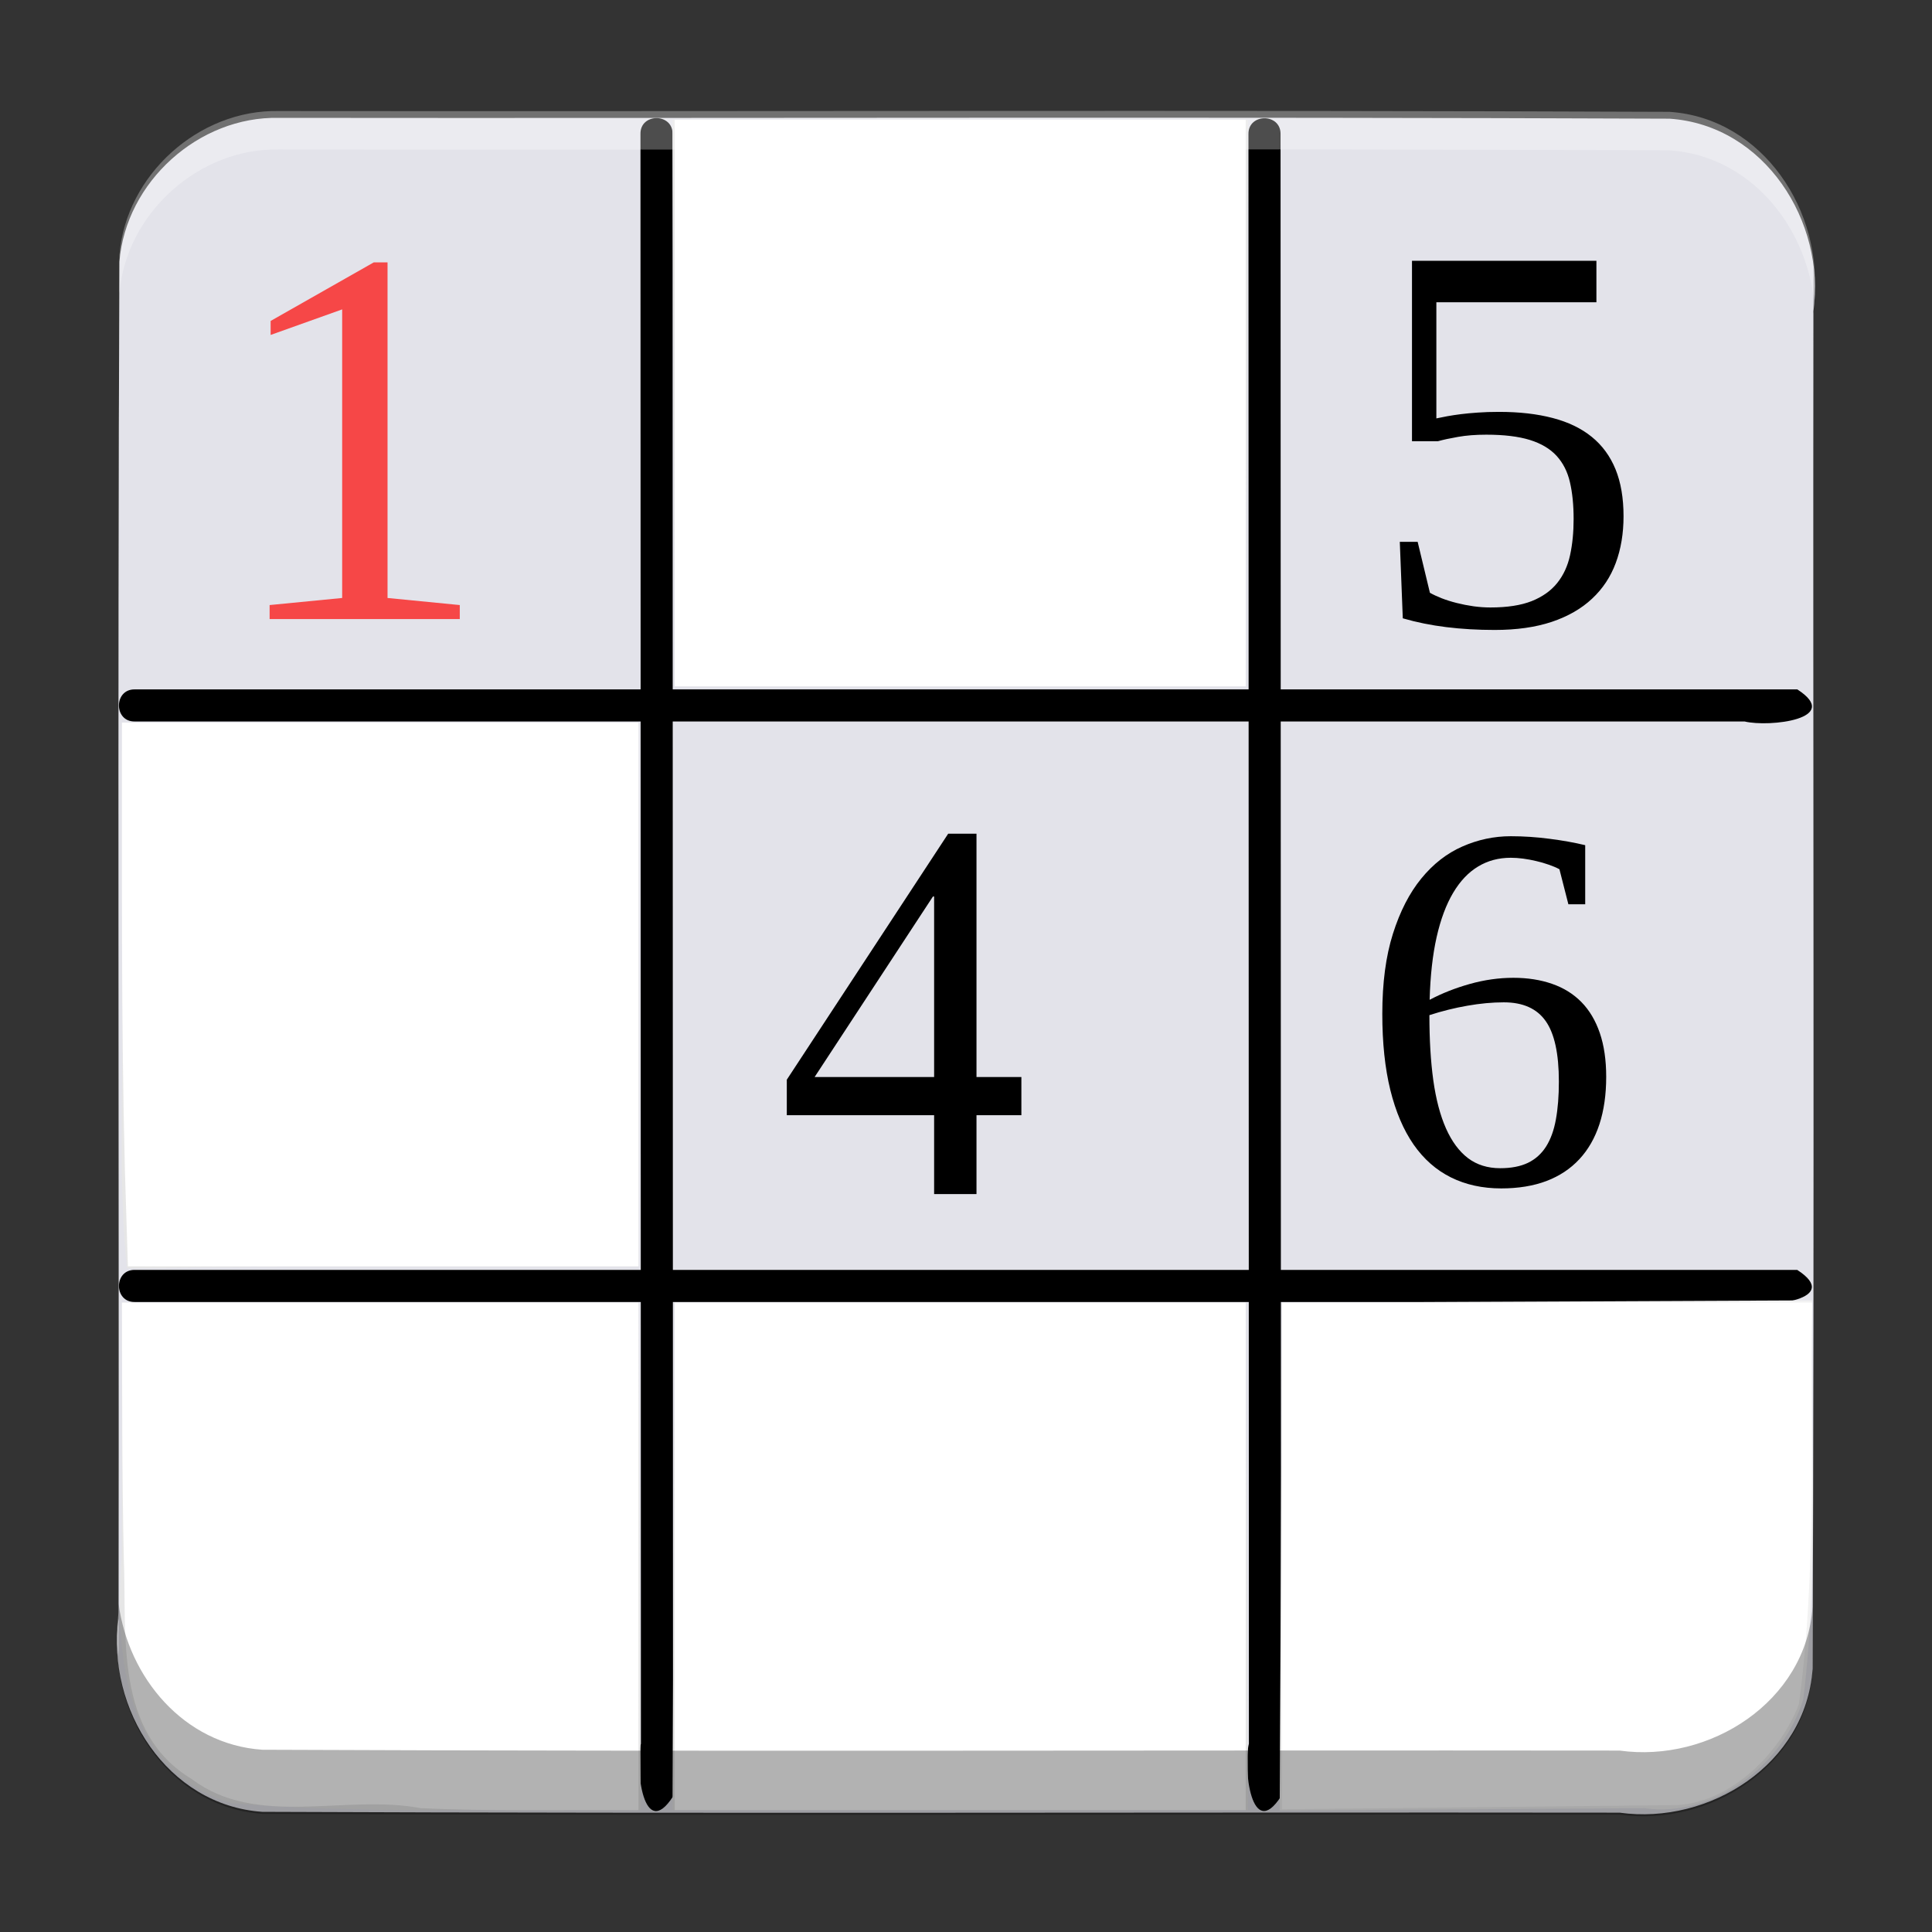
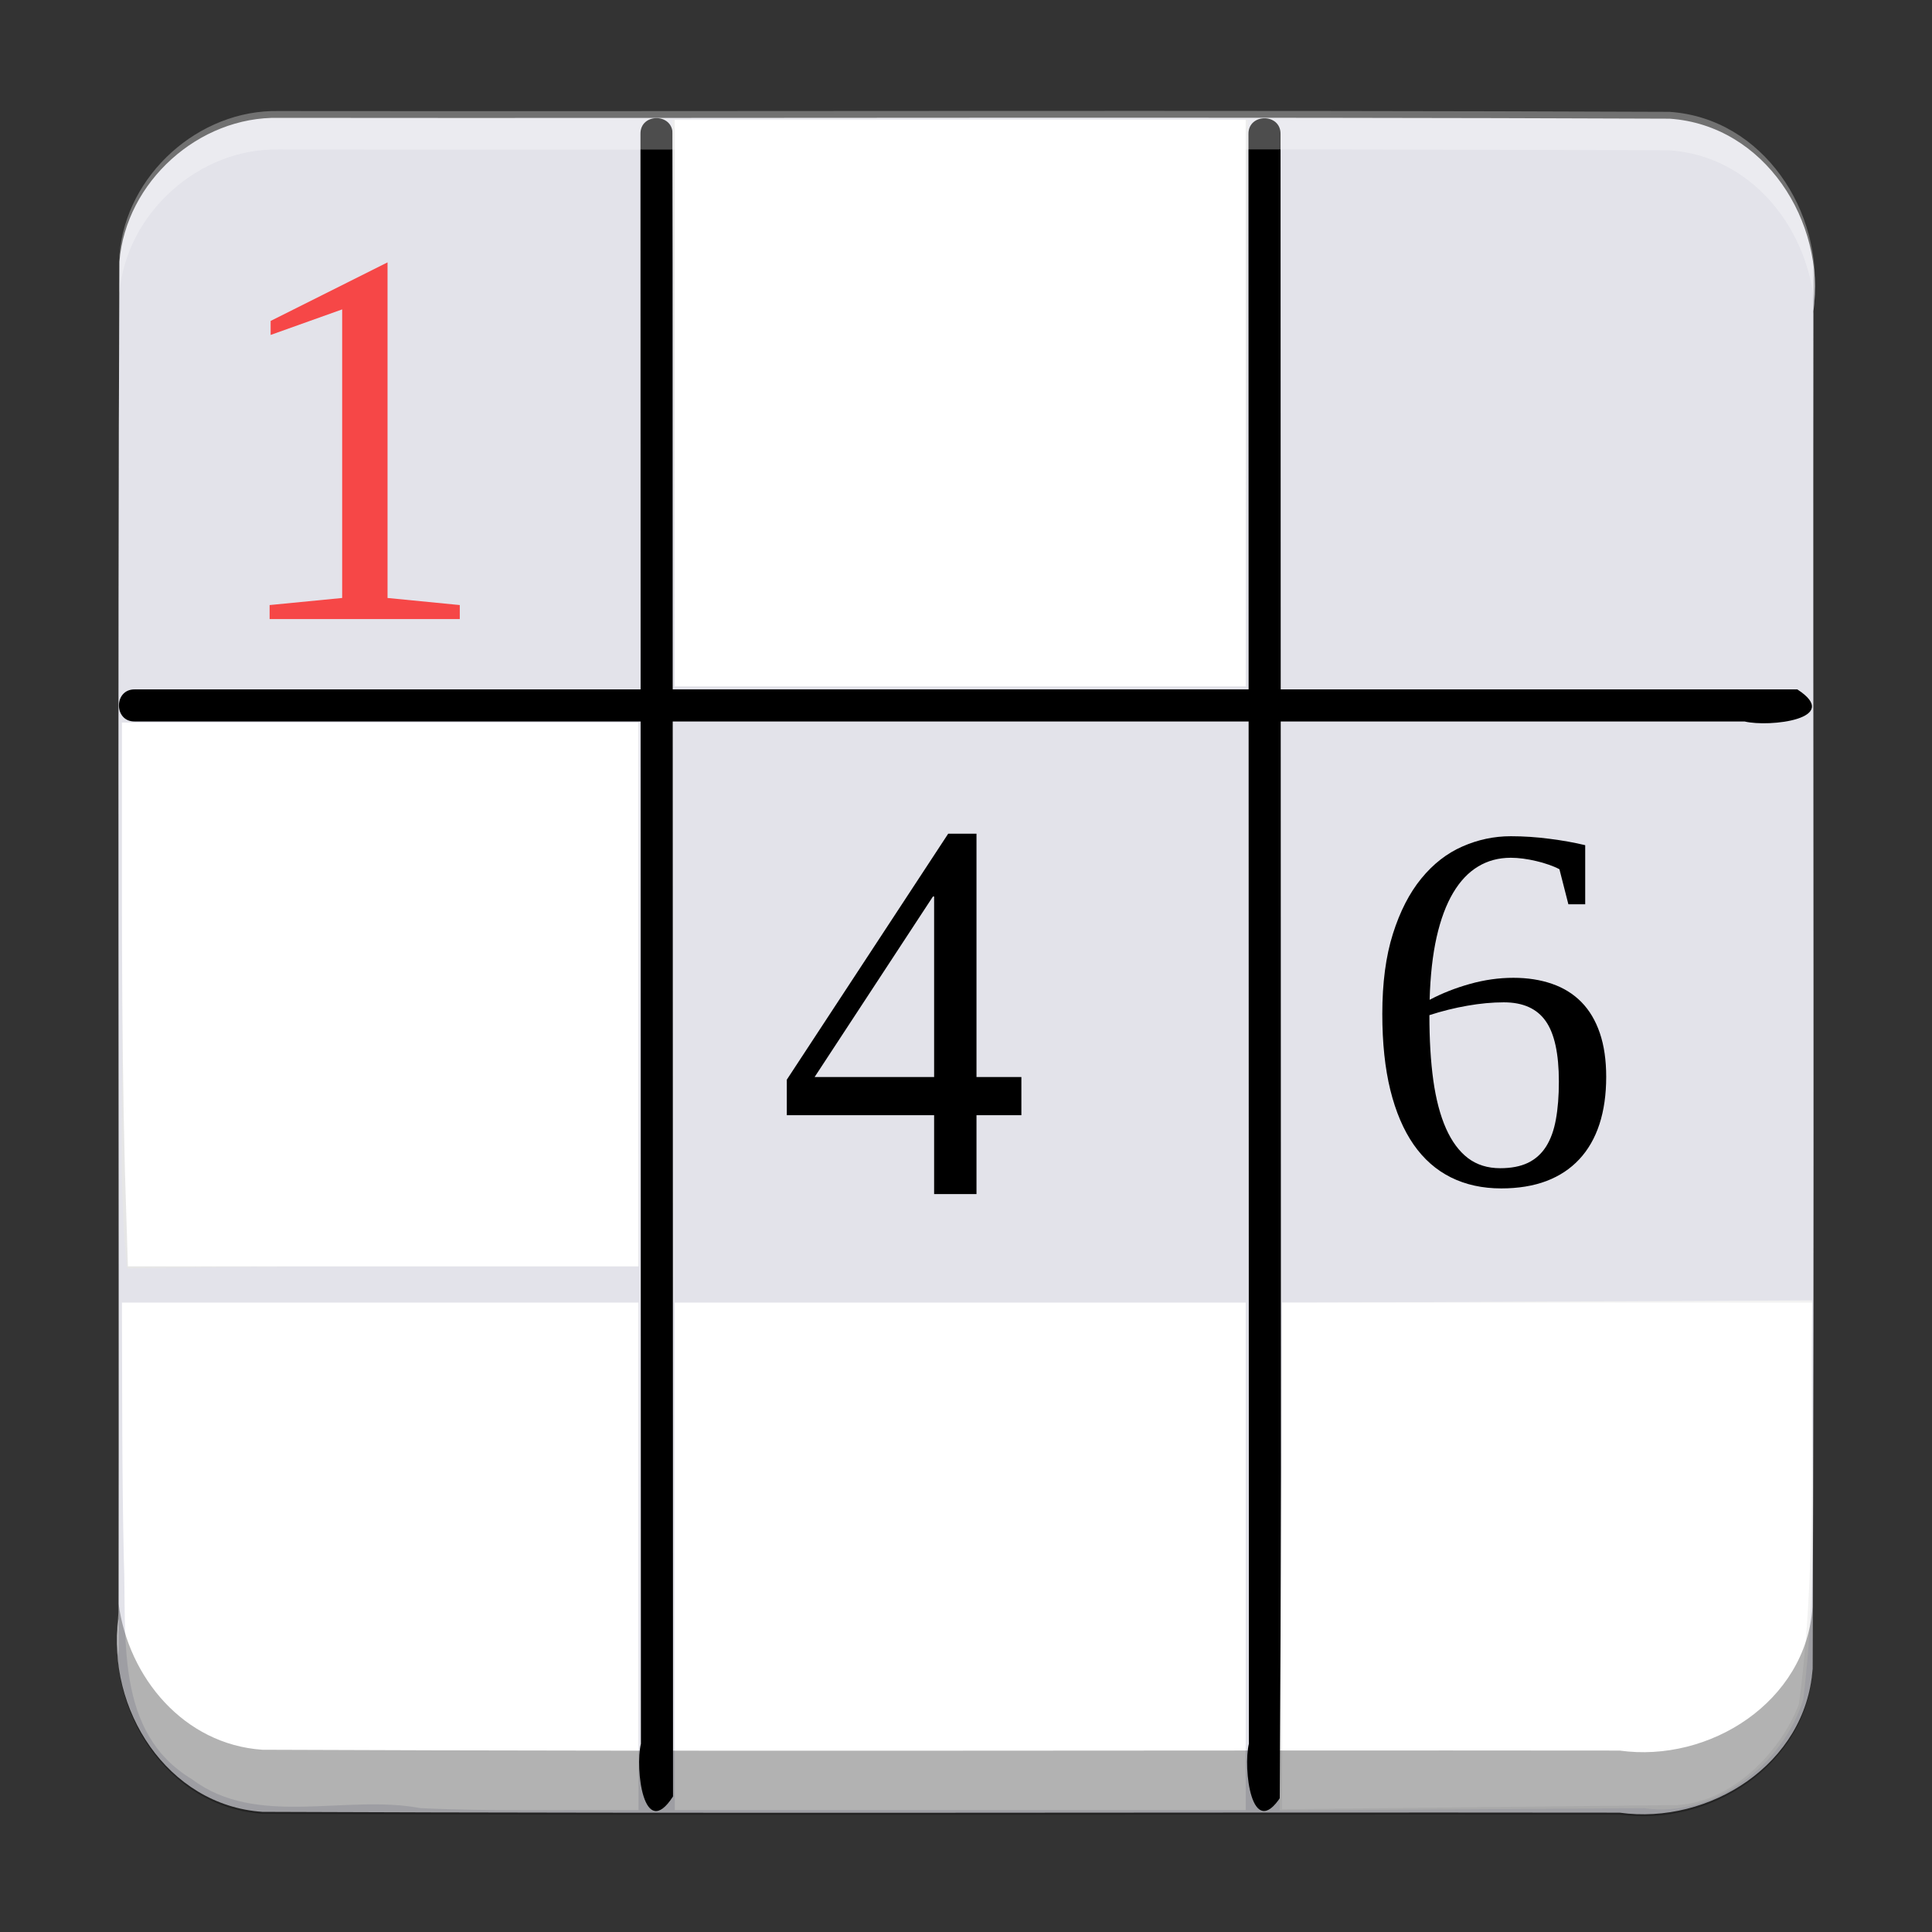
<svg xmlns="http://www.w3.org/2000/svg" xmlns:xlink="http://www.w3.org/1999/xlink" width="384pt" height="384pt" version="1.1" viewBox="0 0 384 384">
  <rect x="0" y="0" width="384" height="384" fill="#333333" stroke="none" />
  <defs>
    <symbol id="glyph0-1" overflow="visible">
-       <path d="M 26.141 -42.266 C 30.172 -42.266 33.727 -41.859 36.812 -41.047 C 39.906 -40.242 42.492 -38.992 44.578 -37.297 C 46.66 -35.609 48.234 -33.461 49.297 -30.859 C 50.359 -28.254 50.891 -25.141 50.891 -21.516 C 50.891 -18.098 50.375 -15.004 49.344 -12.234 C 48.32 -9.473 46.75 -7.102 44.625 -5.125 C 42.508 -3.145 39.844 -1.613 36.625 -0.531 C 33.414 0.539 29.633 1.078 25.281 1.078 C 21.906 1.078 18.695 0.891 15.656 0.516 C 12.625 0.141 9.742 -0.441 7.016 -1.234 L 6.422 -16.438 L 9.969 -16.438 L 12.406 -6.312 C 13.051 -5.945 13.832 -5.582 14.75 -5.219 C 15.664 -4.863 16.66 -4.551 17.734 -4.281 C 18.816 -4.008 19.93 -3.789 21.078 -3.625 C 22.223 -3.469 23.336 -3.391 24.422 -3.391 C 27.766 -3.391 30.504 -3.812 32.641 -4.656 C 34.773 -5.508 36.461 -6.707 37.703 -8.25 C 38.941 -9.789 39.797 -11.641 40.266 -13.797 C 40.734 -15.953 40.969 -18.344 40.969 -20.969 C 40.969 -23.77 40.723 -26.211 40.234 -28.297 C 39.754 -30.379 38.867 -32.125 37.578 -33.531 C 36.285 -34.938 34.516 -35.988 32.266 -36.688 C 30.016 -37.383 27.129 -37.734 23.609 -37.734 C 21.492 -37.734 19.625 -37.586 18 -37.297 C 16.383 -37.016 15.055 -36.727 14.016 -36.438 L 8.844 -36.438 L 8.844 -72.297 L 45.5 -72.297 L 45.5 -64.047 L 13.688 -64.047 L 13.688 -40.969 C 14.332 -41.113 15.062 -41.258 15.875 -41.406 C 16.688 -41.551 17.582 -41.688 18.562 -41.812 C 19.551 -41.938 20.664 -42.039 21.906 -42.125 C 23.156 -42.219 24.566 -42.266 26.141 -42.266 Z M 26.141 -42.266" />
-     </symbol>
+       </symbol>
    <symbol id="glyph1-1" overflow="visible">
      <path d="M 48.984 -21.156 C 48.984 -17.633 48.535 -14.5 47.641 -11.75 C 46.742 -9 45.41 -6.676 43.641 -4.781 C 41.879 -2.883 39.703 -1.441 37.109 -0.453 C 34.516 0.523 31.52 1.016 28.125 1.016 C 24.395 1.016 21.062 0.285 18.125 -1.172 C 15.195 -2.629 12.723 -4.805 10.703 -7.703 C 8.691 -10.609 7.148 -14.223 6.078 -18.547 C 5.016 -22.867 4.484 -27.91 4.484 -33.672 C 4.484 -39.848 5.188 -45.156 6.594 -49.594 C 8 -54.039 9.879 -57.703 12.234 -60.578 C 14.586 -63.461 17.305 -65.582 20.391 -66.938 C 23.484 -68.301 26.691 -68.984 30.016 -68.984 C 32.555 -68.984 35.133 -68.812 37.75 -68.469 C 40.363 -68.133 42.719 -67.711 44.812 -67.203 L 44.812 -55.453 L 41.469 -55.453 L 39.688 -62.422 C 39.07 -62.754 38.363 -63.055 37.562 -63.328 C 36.77 -63.609 35.941 -63.848 35.078 -64.047 C 34.211 -64.254 33.348 -64.414 32.484 -64.531 C 31.617 -64.645 30.797 -64.703 30.016 -64.703 C 27.609 -64.703 25.445 -64.125 23.531 -62.969 C 21.613 -61.82 19.957 -60.078 18.562 -57.734 C 17.176 -55.398 16.082 -52.469 15.281 -48.938 C 14.488 -45.414 14.023 -41.258 13.891 -36.469 C 16.328 -37.758 18.992 -38.812 21.891 -39.625 C 24.797 -40.438 27.676 -40.844 30.531 -40.844 C 33.375 -40.844 35.941 -40.441 38.234 -39.641 C 40.523 -38.848 42.469 -37.641 44.062 -36.016 C 45.656 -34.391 46.875 -32.336 47.719 -29.859 C 48.562 -27.391 48.984 -24.488 48.984 -21.156 Z M 27.922 -3 C 30.098 -3 31.93 -3.352 33.422 -4.062 C 34.91 -4.781 36.113 -5.859 37.031 -7.297 C 37.945 -8.742 38.598 -10.539 38.984 -12.688 C 39.379 -14.844 39.578 -17.348 39.578 -20.203 C 39.578 -25.766 38.703 -29.781 36.953 -32.25 C 35.211 -34.727 32.441 -35.969 28.641 -35.969 C 26.336 -35.969 23.922 -35.742 21.391 -35.297 C 18.867 -34.859 16.352 -34.234 13.844 -33.422 C 13.844 -28.535 14.102 -24.207 14.625 -20.438 C 15.156 -16.676 15.992 -13.5 17.141 -10.906 C 18.297 -8.312 19.754 -6.344 21.516 -5 C 23.285 -3.664 25.422 -3 27.922 -3 Z M 27.922 -3" />
    </symbol>
    <symbol id="glyph2-1" overflow="visible">
      <path d="M 39.656 -15.672 L 39.656 0 L 31.234 0 L 31.234 -15.672 L 1.953 -15.672 L 1.953 -22.734 L 34.031 -71.625 L 39.656 -71.625 L 39.656 -23.266 L 48.578 -23.266 L 48.578 -15.672 Z M 31.234 -59.141 L 31 -59.141 L 7.484 -23.266 L 31.234 -23.266 Z M 31.234 -59.141" />
    </symbol>
    <symbol id="glyph3-1" overflow="visible">
-       <path d="M 32.875 -4.188 L 47.234 -2.781 L 47.234 0 L 9.438 0 L 9.438 -2.781 L 23.859 -4.188 L 23.859 -61.547 L 9.641 -56.469 L 9.641 -59.25 L 30.141 -70.891 L 32.875 -70.891 Z M 32.875 -4.188" />
+       <path d="M 32.875 -4.188 L 47.234 -2.781 L 47.234 0 L 9.438 0 L 9.438 -2.781 L 23.859 -4.188 L 23.859 -61.547 L 9.641 -56.469 L 9.641 -59.25 L 32.875 -70.891 Z M 32.875 -4.188" />
    </symbol>
    <filter id="alpha" width="100%" height="100%" x="0%" y="0%" filterUnits="objectBoundingBox">
      <feColorMatrix in="SourceGraphic" type="matrix" values="0 0 0 0 1 0 0 0 0 1 0 0 0 0 1 0 0 0 1 0" />
    </filter>
    <mask id="mask0">
      <g filter="url(#alpha)">
        <rect width="384" height="384" x="0" y="0" style="fill:rgb(0%,0%,0%);fill-opacity:0.302" />
      </g>
    </mask>
    <clipPath id="clip1">
      <rect width="384" height="384" x="0" y="0" />
    </clipPath>
    <g id="surface5" clip-path="url(#clip1)">
      <path style="fill-rule:evenodd;fill:rgb(0%,0%,0%)" d="M 360.43 53 C 360.406 75.695 360.406 98.398 360.414 121.094 C 360.41 101.508 360.406 81.922 360.43 62.336 C 360.863 59.23 360.844 56.086 360.43 53 Z M 23.555 177.727 C 23.562 202.043 23.578 226.359 23.59 250.672 C 23.582 226.359 23.566 202.043 23.555 177.727 Z M 360.449 194.039 C 360.461 235.816 360.445 277.594 360.266 319.367 C 358.973 338.27 339.766 350.426 321.918 347.941 C 231.996 347.836 142.066 348.16 52.148 347.777 C 36.535 346.711 25.531 333.418 23.574 318.766 C 23.574 319.902 23.574 321.035 23.574 322.168 C 21.09 340.016 33.246 359.223 52.148 360.516 C 142.066 360.898 231.996 360.57 321.918 360.68 C 339.766 363.164 358.973 351.008 360.266 332.105 C 360.461 286.086 360.469 240.062 360.449 194.039 Z M 360.449 194.039" />
    </g>
    <mask id="mask1">
      <g filter="url(#alpha)">
        <rect width="384" height="384" x="0" y="0" style="fill:rgb(0%,0%,0%);fill-opacity:0.302" />
      </g>
    </mask>
    <clipPath id="clip2">
      <rect width="384" height="384" x="0" y="0" />
    </clipPath>
    <g id="surface8" clip-path="url(#clip2)">
      <path style="fill-rule:evenodd;fill:rgb(100%,100%,100%)" d="M 193.641 22.047 C 147.566 22.066 101.492 22.121 55.418 22.07 C 39.508 21.73 25.031 34.785 23.742 50.645 C 23.547 96.238 23.535 141.836 23.555 187.438 C 23.539 144.387 23.559 101.336 23.742 58.289 C 25.031 42.426 39.508 29.375 55.418 29.711 C 101.492 29.766 147.566 29.707 193.641 29.688 C 239.715 29.668 285.789 29.684 331.855 29.871 C 347.754 30.961 358.875 44.719 360.535 59.68 C 362.492 42.094 350.441 23.5 331.855 22.23 C 285.789 22.039 239.715 22.027 193.641 22.047 Z M 360.418 130.457 C 360.426 154.039 360.441 177.617 360.453 201.199 C 360.445 177.617 360.43 154.039 360.418 130.457 Z M 23.59 258.184 C 23.598 278.926 23.602 299.668 23.578 320.414 C 23.18 323.254 23.16 326.129 23.473 328.961 C 23.508 328.66 23.535 328.355 23.578 328.055 C 23.605 304.766 23.602 281.473 23.59 258.184 Z M 23.59 258.184" />
    </g>
  </defs>
  <g>
    <path style="fill-rule:evenodd;fill:rgb(89.02%,89.02%,91.765%)" d="M 55.414 23.426 C 147.559 23.531 239.715 23.207 331.852 23.59 C 350.754 24.883 362.91 44.09 360.43 61.938 C 360.32 151.859 360.648 241.789 360.266 331.703 C 358.973 350.609 339.762 362.766 321.918 360.281 C 231.996 360.172 142.062 360.5 52.148 360.117 C 33.246 358.824 21.09 339.617 23.57 321.77 C 23.68 231.848 23.352 141.918 23.734 52.004 C 25.023 36.141 39.5 23.086 55.414 23.426 Z M 55.414 23.426" />
    <path style="fill-rule:evenodd;fill:rgb(0%,0%,0%)" d="M 26.766 137.023 C 136.922 137.023 247.074 137.023 357.23 137.023 C 366.309 142.891 351.703 144.59 346.75 143.398 C 240.09 143.398 133.426 143.398 26.766 143.398 C 22.594 143.453 22.594 136.98 26.766 137.023 Z M 26.766 137.023" />
-     <path style="fill-rule:evenodd;fill:rgb(0%,0%,0%)" d="M 26.77 252.402 C 136.914 252.402 247.062 252.402 357.211 252.402 C 366.285 258.27 351.684 259.969 346.73 258.781 C 240.074 258.781 133.422 258.781 26.77 258.781 C 22.598 258.832 22.594 252.359 26.77 252.402 Z M 26.77 252.402" />
    <path style="fill-rule:evenodd;fill:rgb(0%,0%,0%)" d="M 133.676 26.605 C 133.707 136.754 133.738 246.902 133.77 357.055 C 127.902 366.133 126.199 351.531 127.387 346.574 C 127.359 239.918 127.328 133.262 127.297 26.605 C 127.246 22.434 133.719 22.43 133.676 26.605 Z M 133.676 26.605" />
    <path style="fill-rule:evenodd;fill:rgb(0%,0%,0%)" d="M 254.52 26.637 C 254.551 136.77 254.582 246.906 254.613 357.043 C 248.746 366.121 247.043 351.516 248.23 346.562 C 248.203 239.922 248.172 133.277 248.141 26.637 C 248.09 22.465 254.562 22.461 254.52 26.637 Z M 254.52 26.637" />
    <path style="fill-rule:evenodd;fill:rgb(90.196%,90.196%,90.196%)" d="M 24.234 198.207 C 24.234 180.012 24.234 161.816 24.234 143.621 C 58.457 143.621 92.684 143.621 126.906 143.621 C 126.906 179.645 126.906 215.672 126.906 251.699 C 93.02 251.754 59.059 251.504 25.227 252.09 C 23.41 234.297 24.605 216.117 24.234 198.207 Z M 24.234 198.207" />
    <path style="fill-rule:evenodd;fill:rgb(90.196%,90.196%,90.196%)" d="M 133.902 80.125 C 133.82 61.359 133.742 42.598 133.664 23.832 C 171.789 23.832 209.918 23.832 248.043 23.832 C 247.887 61.359 247.727 98.887 247.566 136.414 C 209.758 136.414 171.949 136.414 134.141 136.414 C 134.059 117.652 133.98 98.887 133.902 80.125 Z M 133.902 80.125" />
-     <path style="fill-rule:evenodd;fill:rgb(90.196%,90.196%,90.196%)" d="M 46.207 358.434 C 24.121 352.109 22.77 327.566 24.242 308.617 C 24.227 292.047 24.234 275.477 24.234 258.902 C 58.449 258.902 92.664 258.902 126.879 258.902 C 127.039 292.527 127.199 326.152 127.359 359.777 C 100.324 359.352 73.148 360.613 46.207 358.434 Z M 46.207 358.434" />
-     <path style="fill-rule:evenodd;fill:rgb(90.196%,90.196%,90.196%)" d="M 133.902 309.34 C 133.98 292.527 134.062 275.715 134.141 258.902 C 171.949 258.902 209.758 258.902 247.566 258.902 C 247.727 292.527 247.883 326.152 248.043 359.777 C 209.918 359.777 171.789 359.777 133.664 359.777 C 133.742 342.965 133.82 326.152 133.902 309.34 Z M 133.902 309.34" />
    <path style="fill-rule:evenodd;fill:rgb(94.902%,94.902%,94.902%)" d="M 254.59 309.387 C 254.668 292.57 254.75 275.75 254.828 258.934 C 289.945 258.773 325.059 258.613 360.176 258.453 C 359.641 284.871 361.641 311.484 358.414 337.734 C 354.395 350.773 340.688 361.359 326.781 359.387 C 302.637 359.539 278.492 359.691 254.348 359.844 C 254.43 343.027 254.508 326.207 254.59 309.387 Z M 254.59 309.387" />
    <path style="fill-rule:evenodd;fill:rgb(100%,100%,100%)" d="M 254.801 309.246 C 254.801 292.465 254.801 275.684 254.801 258.902 C 289.926 258.902 325.051 258.902 360.176 258.902 C 359.801 285.516 361.113 312.355 357.539 338.742 C 353.785 348.496 344.113 358.145 333.398 358.77 C 307.199 359.043 281 359.316 254.801 359.594 C 254.801 342.812 254.801 326.027 254.801 309.246 Z M 254.801 309.246" />
    <path style="fill-rule:evenodd;fill:rgb(100%,100%,100%)" d="M 134.113 309.34 C 134.113 292.527 134.113 275.715 134.113 258.902 C 171.941 258.902 209.766 258.902 247.594 258.902 C 247.594 292.527 247.594 326.152 247.594 359.777 C 209.766 359.777 171.941 359.777 134.113 359.777 C 134.113 342.965 134.113 326.152 134.113 309.34 Z M 134.113 309.34" />
    <path style="fill-rule:evenodd;fill:rgb(100%,100%,100%)" d="M 83.582 359.383 C 68.664 356.547 51.012 363.348 38.164 353.637 C 22.668 344.344 25.223 325.258 24.613 309.852 C 24.227 292.871 24.301 275.887 24.234 258.902 C 58.457 258.902 92.684 258.902 126.906 258.902 C 126.906 292.527 126.906 326.152 126.906 359.777 C 112.469 359.68 98.008 360.051 83.582 359.383 Z M 83.582 359.383" />
    <path style="fill-rule:evenodd;fill:rgb(100%,100%,100%)" d="M 24.828 232.641 C 24.07 202.973 24.262 173.293 24.234 143.621 C 58.457 143.621 92.684 143.621 126.906 143.621 C 126.906 179.645 126.906 215.672 126.906 251.699 C 93.078 251.699 59.25 251.699 25.422 251.699 C 25.223 245.344 25.023 238.992 24.828 232.641 Z M 24.828 232.641" />
    <path style="fill-rule:evenodd;fill:rgb(100%,100%,100%)" d="M 134.113 80.125 C 134.113 61.359 134.113 42.598 134.113 23.832 C 171.941 23.832 209.766 23.832 247.594 23.832 C 247.594 61.359 247.594 98.887 247.594 136.414 C 209.766 136.414 171.941 136.414 134.113 136.414 C 134.113 117.652 134.113 98.887 134.113 80.125 Z M 134.113 80.125" />
    <g style="fill:rgb(0%,0%,0%)">
      <use x="271.8" y="124.13" xlink:href="#glyph0-1" />
    </g>
    <g style="fill:rgb(0%,0%,0%)">
      <use x="270.26" y="235.19" xlink:href="#glyph1-1" />
    </g>
    <g style="fill:rgb(0%,0%,0%)">
      <use x="154.43" y="237.33" xlink:href="#glyph2-1" />
    </g>
    <g style="fill:rgb(96.471%,27.843%,27.843%);fill-opacity:0.996">
      <use x="44.15" y="123.04" xlink:href="#glyph3-1" />
    </g>
    <use mask="url(#mask0)" xlink:href="#surface5" />
    <use mask="url(#mask1)" xlink:href="#surface8" />
  </g>
</svg>